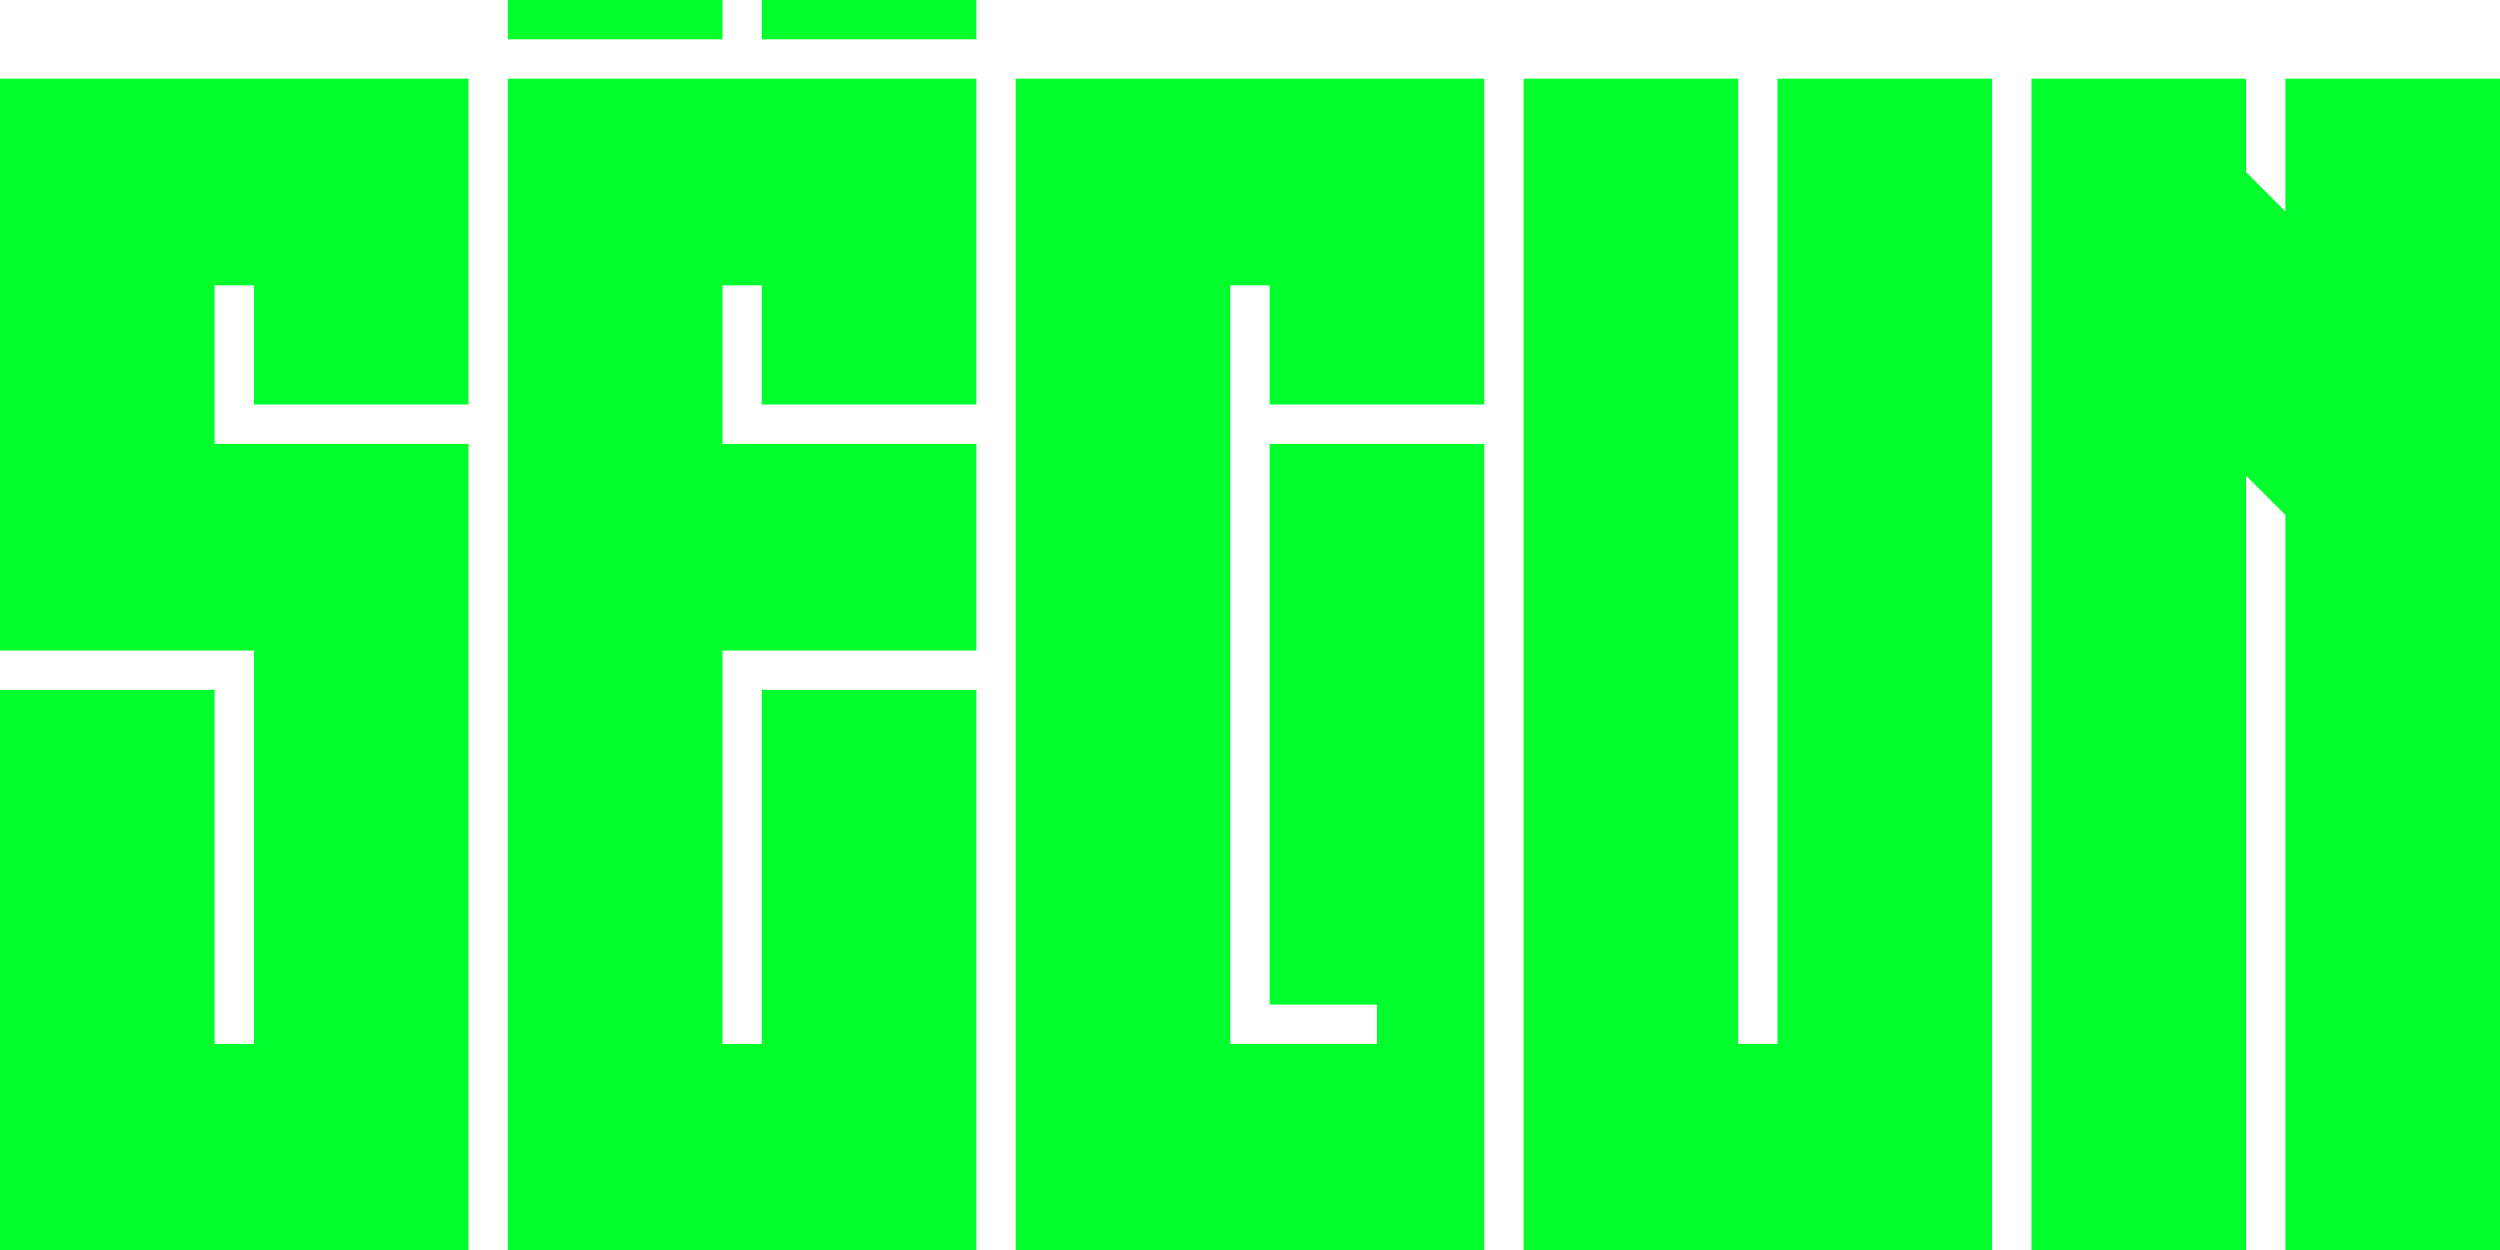
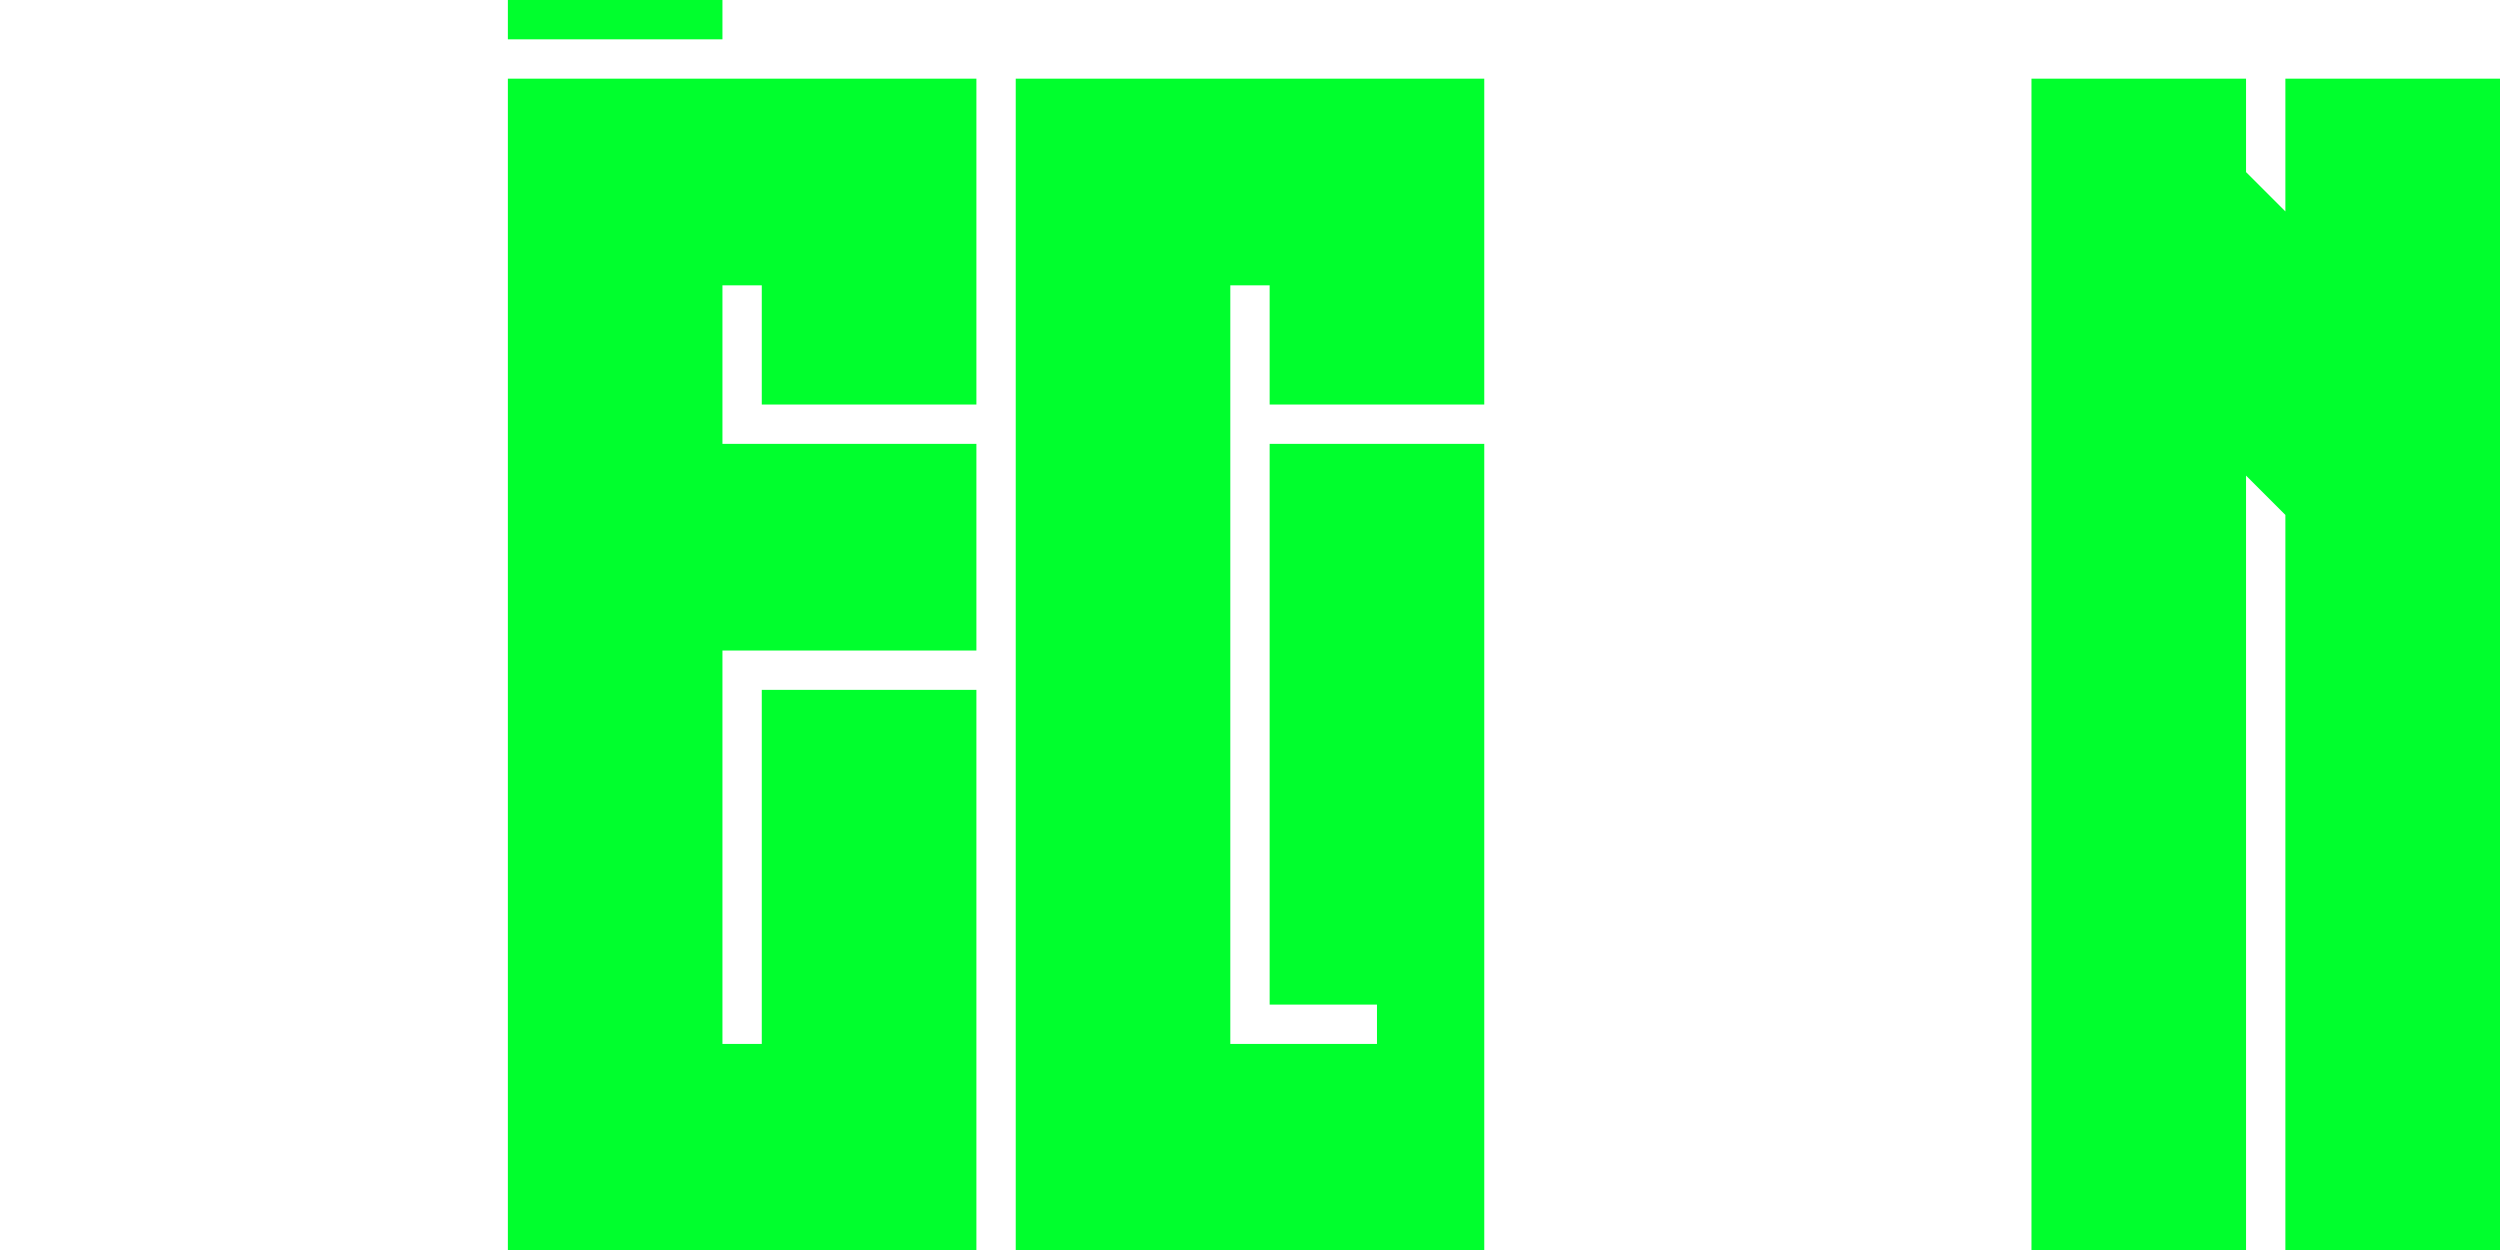
<svg xmlns="http://www.w3.org/2000/svg" id="_Слой_2" data-name="Слой 2" viewBox="0 0 566.93 283.46">
  <defs>
    <style>
      .cls-1 {
        fill: #00ff2d;
      }
    </style>
  </defs>
  <g id="_Слой_1-2" data-name="Слой 1">
    <g>
-       <polygon class="cls-1" points="0 147.52 57.59 147.52 57.59 228.31 57.59 236.73 57.59 236.74 48.67 236.74 48.67 234.58 48.67 228.31 48.67 156.45 0 156.45 0 283.46 106.25 283.46 106.25 100.66 48.67 100.66 48.67 64.71 57.59 64.71 57.59 91.74 106.25 91.74 106.25 17.84 0 17.84 0 147.52" />
      <polygon class="cls-1" points="115.17 283.46 221.42 283.46 221.42 156.45 172.75 156.45 172.75 236.74 163.83 236.74 163.83 156.45 163.83 147.53 221.42 147.53 221.42 100.66 163.83 100.66 163.83 91.74 163.83 64.71 172.75 64.71 172.75 91.74 221.42 91.74 221.42 17.84 115.17 17.84 115.17 283.46" />
-       <polygon class="cls-1" points="403.09 156.45 403.09 163.55 403.09 236.74 394.17 236.74 394.17 163.55 394.17 156.45 394.17 17.84 345.51 17.84 345.51 283.46 451.76 283.46 451.76 17.84 403.09 17.84 403.09 156.45" />
      <polygon class="cls-1" points="230.34 283.46 336.59 283.46 336.59 283.46 336.59 100.66 287.92 100.66 287.92 227.82 287.92 227.82 312.26 227.82 312.26 227.82 312.26 236.74 312.26 236.74 287.92 236.74 279 236.74 279 236.74 279 91.74 279 85.2 279 64.71 287.92 64.71 287.92 85.2 287.92 91.74 336.59 91.74 336.59 17.84 230.34 17.84 230.34 283.46 230.34 283.46" />
      <polygon class="cls-1" points="518.26 47.95 509.34 39.03 509.34 17.84 460.68 17.84 460.68 283.46 509.34 283.46 509.34 107.85 518.26 116.77 518.26 283.46 566.93 283.46 566.93 17.84 518.26 17.84 518.26 47.95" />
      <rect class="cls-1" x="115.17" y="0" width="48.66" height="8.92" />
-       <rect class="cls-1" x="172.75" y="0" width="48.66" height="8.92" />
    </g>
  </g>
</svg>